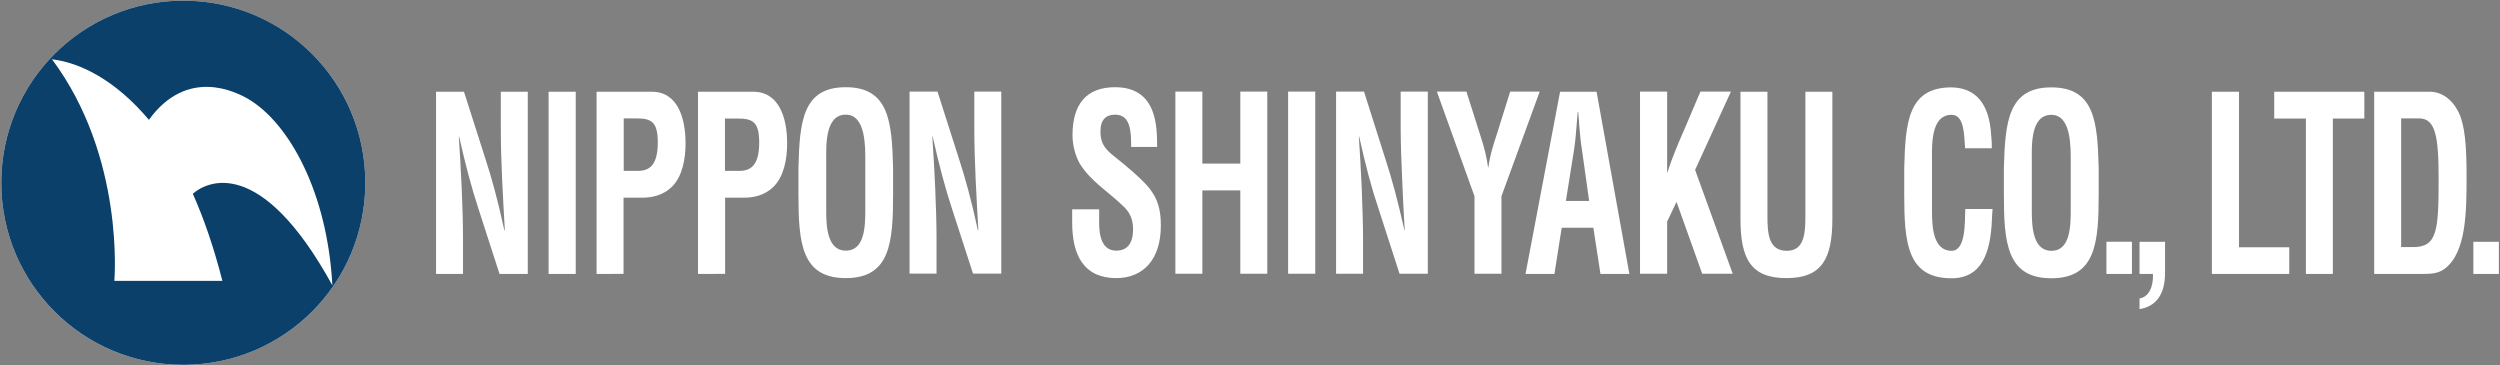
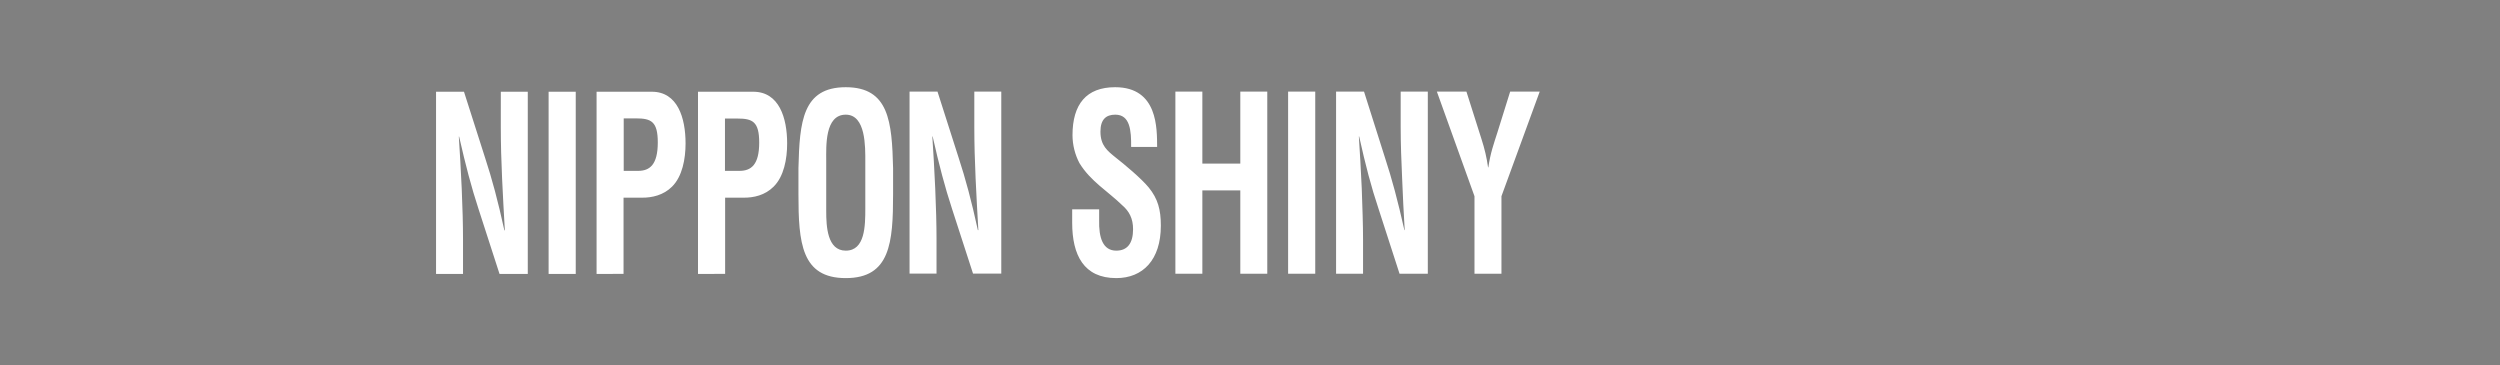
<svg xmlns="http://www.w3.org/2000/svg" version="1.2" viewBox="0 0 1548 226" width="1548" height="226">
  <rect x="0" y="0" width="1548" height="226" fill="#808080" stroke="none" />
  <title>4516</title>
  <defs>
    <clipPath clipPathUnits="userSpaceOnUse" id="cp1">
      <path d="m-1350-2938h8675v6139h-8675z" />
    </clipPath>
  </defs>
  <style>
		.s0 { fill: #ffffff } 
		.s1 { fill: #0b406b } 
	</style>
  <g id="Clip-Path: Page 1" clip-path="url(#cp1)">
    <g id="Page 1">
-       <path id="Path 73" class="s0" d="m113.5 225.9c-62.3 0-112.7-50.4-112.7-112.7 0-62.4 50.4-112.8 112.7-112.8 62.4 0 112.7 50.4 112.7 112.8 0 62.3-50.3 112.7-112.7 112.7z" />
-       <path id="Path 74" fill-rule="evenodd" class="s1" d="m113.5 225.9c-62.3 0-112.7-50.4-112.7-112.7 0-62.4 50.4-112.8 112.7-112.8 62.4 0 112.7 50.4 112.7 112.8 0 62.3-50.3 112.7-112.7 112.7zm92.3-49.2c-3.1-58-27-100.5-51.9-115.3-7.8-4.6-38-19.9-61.7 12.8-20.7-24.6-42.5-35.4-60-37.5 45.3 60.7 38.6 137.2 38.6 137.2h66.9c-5.4-21.1-11.6-38.9-18.3-53.9 8.2-7.4 41.8-24.6 86.4 56.7z" />
      <path id="Path 75" fill-rule="evenodd" class="s0" d="m310.1 56.8h16.7v112.8h-17.5l-13-40.2c-4.4-13.4-8-27.1-12-44.8h-0.2c0.6 9.3 1.3 20.7 1.8 32.2 0.5 11.3 0.8 22.5 0.8 31.6v21.2h-16.7v-112.8h17.3l13.1 41c4.3 13.1 7.9 26.5 11.9 44.8h0.3c-0.6-10.2-1.2-21.2-1.7-32-0.5-10.8-0.8-21.6-0.8-31.7zm46.4 0v112.8h-16.8v-112.8zm12.9 112.8v-112.8h34.2c16 0 20.9 16.2 20.9 32 0 9.6-2 20.5-8.4 26.8-5.2 5.2-12.3 6.9-18.8 6.8h-11.2v47.2zm16.8-63.8h8.9c7.3 0 12.2-3.9 12.2-17.6 0-12.9-4-14.9-13.5-14.9h-7.6zm46 63.8v-112.8h34.2c16.1 0 21 16.3 21 32 0 9.7-2 20.5-8.4 26.8-5.3 5.3-12.3 6.9-18.8 6.8h-11.2v47.2zm16.7-63.8h9c7.3 0 12.2-3.9 12.2-17.5 0-13-4.1-14.9-13.5-14.9h-7.7zm45.5-1.7c0.7-28.7 2.5-50.1 29.3-50.1 26.8 0 28.6 21.4 29.3 50.1v16.1c0 30.1-1.8 52-29.3 52-27.5 0-29.3-21.9-29.3-52zm17.2 26.6c0 9.4 0.6 24.5 12.1 24.5 12 0 12.1-15.4 12.1-26.3v-28.8c0-9.1 0.4-29.1-12.1-29.1-13.1 0-12.1 19.7-12.1 28.5zm91.7-74h16.7v112.7h-17.5l-13-40.1c-4.4-13.4-8-27.1-12-44.8h-0.2c0.6 9.3 1.3 20.7 1.8 32.2 0.5 11.2 0.8 22.5 0.8 31.5v21.2h-16.7v-112.7h17.3l13.1 41c4.3 13.1 7.9 26.5 11.9 44.8h0.3c-0.6-10.2-1.2-21.2-1.7-32-0.5-10.8-0.8-21.7-0.8-31.7zm97.1 34.3c0.1-10.1-0.6-20-9.8-20-5.6 0-9.2 2.8-9.2 10.5 0 8.6 4.3 11.9 9.5 16.1 5.5 4.3 15.7 12.8 20.4 18.5 5.7 7 7.5 13.8 7.5 23.6 0 21.3-11.2 32.5-27.6 32.5-20.1 0-27.3-14.2-27.3-34.3v-8.3h16.7v6.6c-0.3 11 2.3 19 10.6 19 7 0 10.4-4.7 10.4-13.3 0-6.6-2.4-11.1-6.7-14.8-8.8-8.6-19.6-14.8-26.5-26.1-2.7-5.1-4.3-11.2-4.3-17.3 0-19.2 8.6-29.7 26.4-29.7 26.6 0 25.9 25.8 26 37zm27.4 78.5v-112.8h16.7v44.6h23.5v-44.6h16.7v112.8h-16.7v-51.6h-23.5v51.6zm86.6-112.8v112.8h-16.8v-112.8zm52.9 0h16.8v112.8h-17.5l-13-40.2c-4.5-13.4-8.1-27.1-12-44.8h-0.2c0.6 9.3 1.3 20.7 1.8 32.2 0.4 11.3 0.8 22.5 0.8 31.6v21.2h-16.7v-112.8h17.3l13 41c4.3 13.1 7.9 26.5 12 44.8h0.2c-0.6-10.2-1.2-21.1-1.6-32-0.5-10.8-0.9-21.6-0.9-31.7zm50.1 29.6c1.8 5.6 3.2 11.3 4 17.3h0.2c1.2-8.7 3.5-15 5.5-21.3l8-25.6h18.3l-23.7 64.8v48h-16.7v-48l-23.3-64.8h18.3z" />
-       <path id="Path 76" fill-rule="evenodd" class="s0" d="m944.6 169.6l21.4-112.8h22.6l20.3 112.8h-17.9l-4.4-28.6h-19.6l-4.5 28.6zm25-45.2h14.4l-4.5-32c-0.9-5.3-1.2-10.4-1.7-15.6-0.1-2.6-0.4-5.1-0.6-7.5h-0.3q-0.3 3.6-0.6 7.5c-0.4 5.2-0.8 10.3-1.6 15.6zm45.9 45.1v-112.8h16.8v50.1h0.2c2.7-8.9 7-18.8 10.6-27l9.8-23.1h18.9l-22.2 48.5 23.3 64.3h-18.9l-15.9-44.5-5.8 12.2v32.3zm102.4-112.7h16.7v78.6c0 24.9-6.5 36.8-28.4 36.8-22.1 0-28.5-11.9-28.5-36.8v-78.6h16.7v76.8c0 10.8 0.6 21.7 12 21.7 10.9 0 11.5-10.9 11.5-21.7zm115.9 72.6c-0.2 2.1-0.3 4.4-0.4 6.5-0.8 20.6-6.3 36.4-25 36.4-27.5 0-29.3-22-29.3-52v-16.1c0.7-28.8 2.5-50.1 29.3-50.1 14.9 0.3 23.3 9.9 24.5 29.2 0.3 2.8 0.5 5.7 0.4 8.5h-16.5c-0.7-7.2-0.1-20.7-8.4-20.7-13.2 0-12.1 19.7-12.1 28.4v31.3c0 9.3 0.6 24.5 12.1 24.5 9.2 0 8.1-18.7 8.5-25.9zm7-25.2c0.8-28.8 2.6-50.1 29.4-50.1 26.8 0 28.6 21.3 29.3 50.1v16.1c0 30-1.8 52-29.3 52-27.6 0-29.4-22-29.4-52zm17.3 26.6c0 9.3 0.6 24.5 12.1 24.5 11.9 0 12-15.5 12-26.3v-28.9c0-9 0.4-29-12-29-13.2 0-12.1 19.7-12.1 28.4zm62 18.9v19.9h-15.8v-19.9zm4.7 35.1c5.6-0.8 8.7-7.1 8.3-15.2h-8.3v-19.9h15.8v19.4c0 12.8-5.3 20.6-15.8 22.3zm44.8-15.2v-112.8h16.8v96.3h31.1v16.5zm38.6-112.8h55.8v16.6h-19.5v96.2h-16.7v-96.2h-19.6zm61.9 112.8v-112.8h34.9c4.1 0 12.2 2.2 17.4 12.8 3.8 7.8 4.9 20.3 4.9 38.9 0 22.3 0 48-13.8 58.1-3.7 2.7-8.2 3-12.4 3zm24-16.6c15 0 15.9-9.9 15.9-42.5 0-26.7-2.1-37.2-12.2-37.2h-11v79.7zm53.2-3.3v19.9h-15.8v-19.9z" />
    </g>
  </g>
</svg>